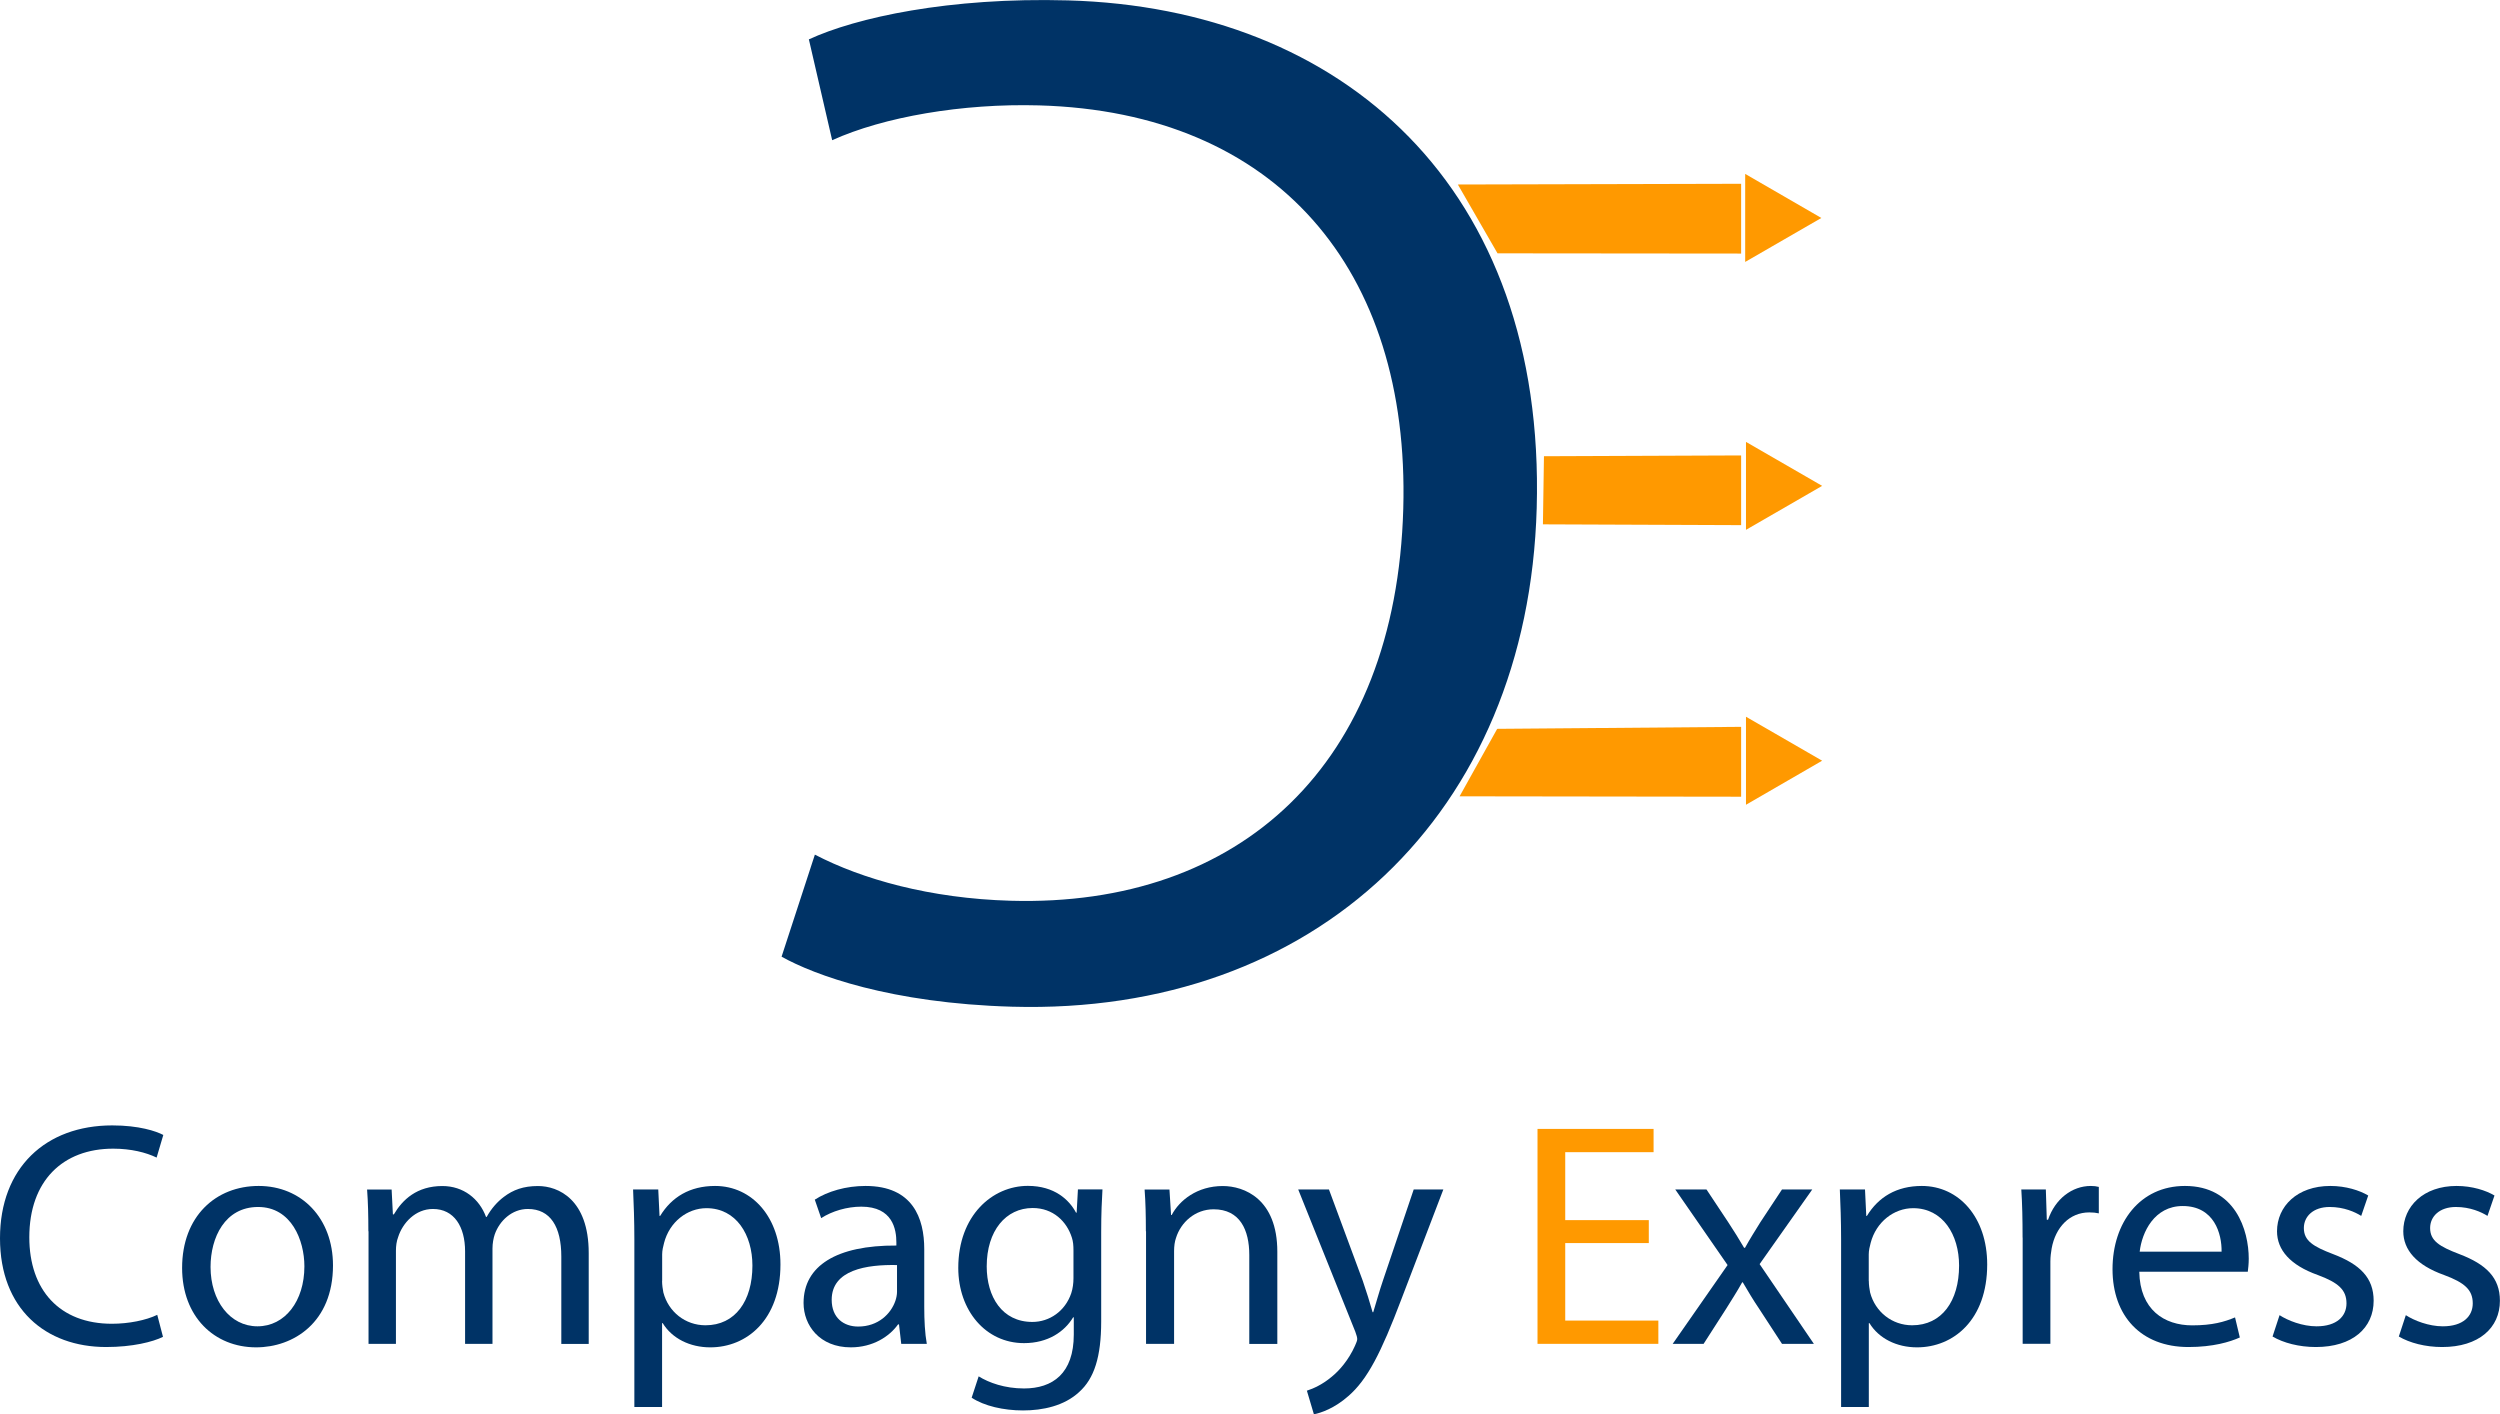
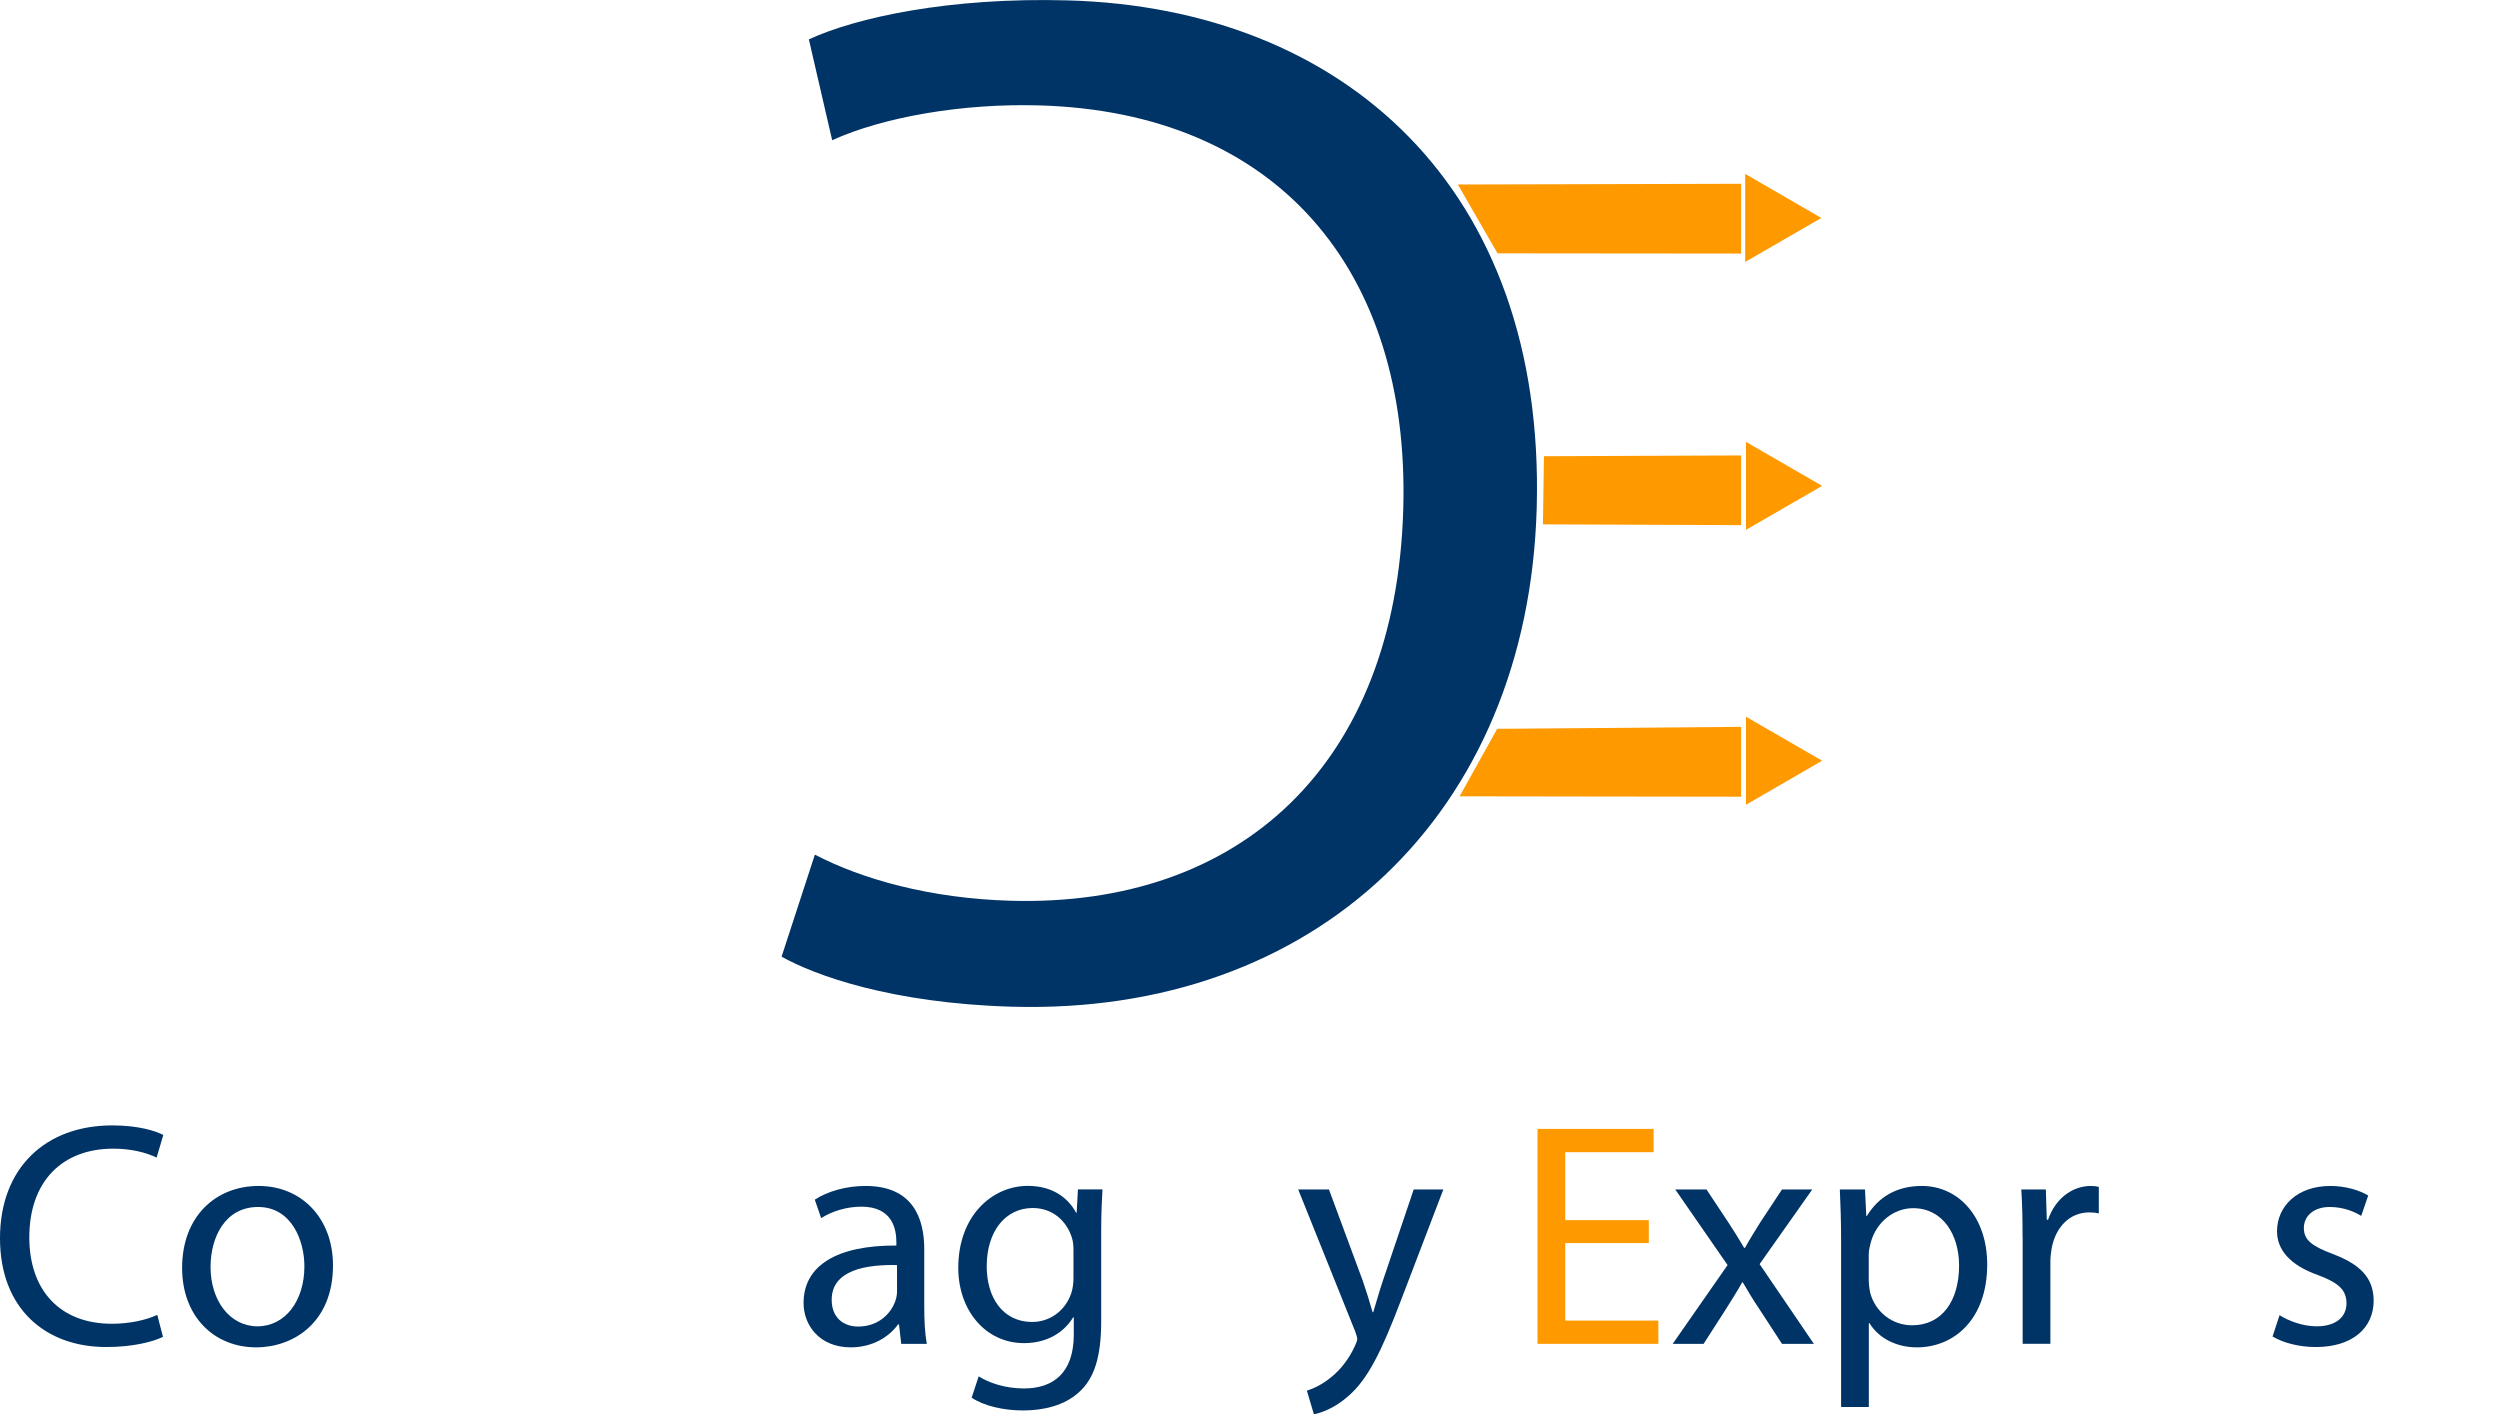
<svg xmlns="http://www.w3.org/2000/svg" id="Calque_1" data-name="Calque 1" viewBox="0 0 313.82 177.54">
  <defs>
    <style>
      .cls-1 {
        fill: #036;
      }

      .cls-2 {
        fill: #f90;
      }
    </style>
  </defs>
  <path class="cls-2" d="M218.56,31.83c-10.19-.01-20.39-.02-30.58-.03l-4.98-8.64c11.85-.03,23.7-.06,35.56-.09v8.76Z" />
  <path class="cls-2" d="M218.56,65.92c-8.29-.03-16.58-.07-24.88-.1,.04-2.85,.09-5.7,.13-8.55,8.25-.03,16.5-.07,24.75-.1v8.76Z" />
  <path class="cls-2" d="M218.56,100.01c-11.78-.02-23.56-.03-35.34-.05,1.57-2.82,3.15-5.65,4.72-8.47,10.21-.08,20.41-.16,30.62-.25v8.76Z" />
  <path class="cls-1" d="M20.46,167.81c-1.28,.64-3.84,1.28-7.13,1.28-7.61,0-13.33-4.8-13.33-13.65s5.73-14.17,14.09-14.17c3.36,0,5.49,.72,6.41,1.2l-.84,2.84c-1.32-.64-3.2-1.12-5.45-1.12-6.33,0-10.53,4.04-10.53,11.13,0,6.61,3.8,10.85,10.37,10.85,2.12,0,4.28-.44,5.69-1.12l.72,2.76Z" />
  <path class="cls-1" d="M41.8,158.84c0,7.17-4.96,10.29-9.65,10.29-5.24,0-9.29-3.84-9.29-9.97,0-6.49,4.24-10.29,9.61-10.29s9.33,4.04,9.33,9.97Zm-15.37,.2c0,4.24,2.44,7.45,5.89,7.45s5.89-3.16,5.89-7.53c0-3.28-1.64-7.45-5.81-7.45s-5.97,3.84-5.97,7.53Z" />
-   <path class="cls-1" d="M46.24,154.56c0-2-.04-3.64-.16-5.24h3.08l.16,3.12h.12c1.08-1.84,2.88-3.56,6.09-3.56,2.64,0,4.64,1.6,5.48,3.88h.08c.6-1.08,1.36-1.92,2.16-2.52,1.16-.88,2.44-1.36,4.28-1.36,2.56,0,6.37,1.68,6.37,8.41v11.41h-3.44v-10.97c0-3.72-1.36-5.97-4.2-5.97-2,0-3.56,1.48-4.16,3.2-.16,.48-.28,1.12-.28,1.76v11.97h-3.44v-11.61c0-3.08-1.36-5.32-4.04-5.32-2.2,0-3.8,1.76-4.36,3.52-.2,.52-.28,1.12-.28,1.72v11.69h-3.44v-14.13Z" />
-   <path class="cls-1" d="M79.63,155.64c0-2.48-.08-4.48-.16-6.33h3.16l.16,3.32h.08c1.44-2.36,3.72-3.76,6.89-3.76,4.68,0,8.21,3.96,8.21,9.85,0,6.97-4.24,10.41-8.81,10.41-2.56,0-4.8-1.12-5.97-3.04h-.08v10.53h-3.48v-20.98Zm3.48,5.16c0,.52,.08,1,.16,1.44,.64,2.44,2.76,4.12,5.29,4.12,3.72,0,5.89-3.04,5.89-7.49,0-3.88-2.04-7.21-5.77-7.21-2.4,0-4.64,1.72-5.32,4.36-.12,.44-.24,.96-.24,1.44v3.32Z" />
  <path class="cls-1" d="M113.13,168.69l-.28-2.44h-.12c-1.08,1.52-3.16,2.88-5.93,2.88-3.92,0-5.93-2.76-5.93-5.57,0-4.68,4.16-7.25,11.65-7.21v-.4c0-1.6-.44-4.48-4.4-4.48-1.8,0-3.68,.56-5.04,1.44l-.8-2.32c1.6-1.04,3.92-1.72,6.37-1.72,5.93,0,7.37,4.04,7.37,7.93v7.25c0,1.68,.08,3.32,.32,4.64h-3.2Zm-.52-9.89c-3.84-.08-8.21,.6-8.21,4.36,0,2.28,1.52,3.36,3.32,3.36,2.52,0,4.12-1.6,4.68-3.24,.12-.36,.2-.76,.2-1.12v-3.36Z" />
  <path class="cls-1" d="M138.39,149.31c-.08,1.4-.16,2.96-.16,5.32v11.25c0,4.44-.88,7.17-2.76,8.85-1.88,1.76-4.6,2.32-7.05,2.32s-4.88-.56-6.45-1.6l.88-2.68c1.28,.8,3.28,1.52,5.69,1.52,3.6,0,6.25-1.88,6.25-6.77v-2.16h-.08c-1.08,1.8-3.16,3.24-6.17,3.24-4.8,0-8.25-4.08-8.25-9.45,0-6.57,4.28-10.29,8.73-10.29,3.36,0,5.2,1.76,6.05,3.36h.08l.16-2.92h3.08Zm-3.64,7.65c0-.6-.04-1.12-.2-1.6-.64-2.04-2.36-3.72-4.92-3.72-3.36,0-5.77,2.84-5.77,7.33,0,3.8,1.92,6.97,5.73,6.97,2.16,0,4.12-1.36,4.88-3.6,.2-.6,.28-1.28,.28-1.88v-3.48Z" />
-   <path class="cls-1" d="M143.84,154.56c0-2-.04-3.64-.16-5.24h3.12l.2,3.2h.08c.96-1.84,3.2-3.64,6.41-3.64,2.68,0,6.85,1.6,6.85,8.25v11.57h-3.52v-11.17c0-3.12-1.16-5.73-4.48-5.73-2.32,0-4.12,1.64-4.72,3.6-.16,.44-.24,1.04-.24,1.64v11.65h-3.52v-14.13Z" />
  <path class="cls-1" d="M166.82,149.31l4.24,11.45c.44,1.28,.92,2.8,1.24,3.96h.08c.36-1.16,.76-2.64,1.24-4.04l3.84-11.37h3.72l-5.28,13.81c-2.52,6.65-4.24,10.05-6.65,12.13-1.72,1.52-3.44,2.12-4.32,2.28l-.88-2.96c.88-.28,2.04-.84,3.08-1.72,.96-.76,2.16-2.12,2.96-3.92,.16-.36,.28-.64,.28-.84s-.08-.48-.24-.92l-7.17-17.86h3.84Z" />
  <path class="cls-2" d="M206.97,156.04h-10.49v9.73h11.69v2.92h-15.17v-26.98h14.57v2.92h-11.09v8.53h10.49v2.88Z" />
  <path class="cls-1" d="M214.21,149.31l2.76,4.16c.72,1.08,1.32,2.08,1.96,3.16h.12c.64-1.16,1.28-2.16,1.92-3.2l2.72-4.12h3.8l-6.61,9.37,6.81,10.01h-4l-2.84-4.36c-.76-1.12-1.4-2.2-2.08-3.36h-.08c-.64,1.16-1.32,2.2-2.04,3.36l-2.8,4.36h-3.88l6.89-9.89-6.57-9.49h3.92Z" />
  <path class="cls-1" d="M231.11,155.64c0-2.48-.08-4.48-.16-6.33h3.16l.16,3.32h.08c1.44-2.36,3.72-3.76,6.89-3.76,4.68,0,8.21,3.96,8.21,9.85,0,6.97-4.24,10.41-8.81,10.41-2.56,0-4.8-1.12-5.97-3.04h-.08v10.53h-3.48v-20.98Zm3.48,5.16c0,.52,.08,1,.16,1.44,.64,2.44,2.76,4.12,5.28,4.12,3.72,0,5.89-3.04,5.89-7.49,0-3.88-2.04-7.21-5.77-7.21-2.4,0-4.64,1.72-5.33,4.36-.12,.44-.24,.96-.24,1.44v3.32Z" />
  <path class="cls-1" d="M253.89,155.36c0-2.28-.04-4.24-.16-6.05h3.08l.12,3.8h.16c.88-2.6,3-4.24,5.37-4.24,.4,0,.68,.04,1,.12v3.32c-.36-.08-.72-.12-1.2-.12-2.48,0-4.24,1.88-4.72,4.52-.08,.48-.16,1.04-.16,1.64v10.33h-3.48v-13.33Z" />
-   <path class="cls-1" d="M268.54,159.64c.08,4.76,3.12,6.73,6.65,6.73,2.52,0,4.04-.44,5.37-1l.6,2.52c-1.24,.56-3.36,1.2-6.45,1.2-5.97,0-9.53-3.92-9.53-9.77s3.44-10.45,9.09-10.45c6.33,0,8.01,5.57,8.01,9.13,0,.72-.08,1.28-.12,1.64h-13.61Zm10.33-2.52c.04-2.24-.92-5.73-4.88-5.73-3.56,0-5.12,3.28-5.4,5.73h10.29Z" />
  <path class="cls-1" d="M286.15,165.09c1.04,.68,2.88,1.4,4.64,1.4,2.56,0,3.76-1.28,3.76-2.88,0-1.68-1-2.6-3.6-3.56-3.48-1.24-5.12-3.16-5.12-5.49,0-3.12,2.52-5.69,6.69-5.69,1.96,0,3.68,.56,4.76,1.2l-.88,2.56c-.76-.48-2.16-1.12-3.96-1.12-2.08,0-3.24,1.2-3.24,2.64,0,1.6,1.16,2.32,3.68,3.28,3.36,1.28,5.08,2.96,5.08,5.85,0,3.4-2.64,5.81-7.25,5.81-2.12,0-4.08-.52-5.44-1.32l.88-2.68Z" />
-   <path class="cls-1" d="M302,165.09c1.04,.68,2.88,1.4,4.64,1.4,2.56,0,3.76-1.28,3.76-2.88,0-1.68-1-2.6-3.6-3.56-3.48-1.24-5.12-3.16-5.12-5.49,0-3.12,2.52-5.69,6.69-5.69,1.96,0,3.68,.56,4.76,1.2l-.88,2.56c-.76-.48-2.16-1.12-3.96-1.12-2.08,0-3.24,1.2-3.24,2.64,0,1.6,1.16,2.32,3.68,3.28,3.36,1.28,5.08,2.96,5.08,5.85,0,3.4-2.64,5.81-7.25,5.81-2.12,0-4.08-.52-5.44-1.32l.88-2.68Z" />
  <path class="cls-1" d="M101.52,4.95C107.43,2.21,119.15-.37,134.07,.05c34.56,.97,59.96,23.53,58.83,63.73-1.08,38.38-27.82,63.66-65.84,62.59-15.28-.43-24.83-3.98-28.95-6.28l4.18-12.81c5.92,3.08,14.41,5.5,24.6,5.79,28.74,.81,48.36-17.02,49.26-49.22,.84-30.01-15.89-49.78-45.72-50.62-9.64-.27-19.52,1.45-25.97,4.37l-2.92-12.64Z" />
  <polygon class="cls-2" points="228.63 27.36 219.07 32.88 219.07 21.83 228.63 27.36" />
  <polygon class="cls-2" points="228.73 60.99 219.17 66.51 219.17 55.47 228.73 60.99" />
  <polygon class="cls-2" points="228.73 95.49 219.17 101.02 219.17 89.97 228.73 95.49" />
</svg>